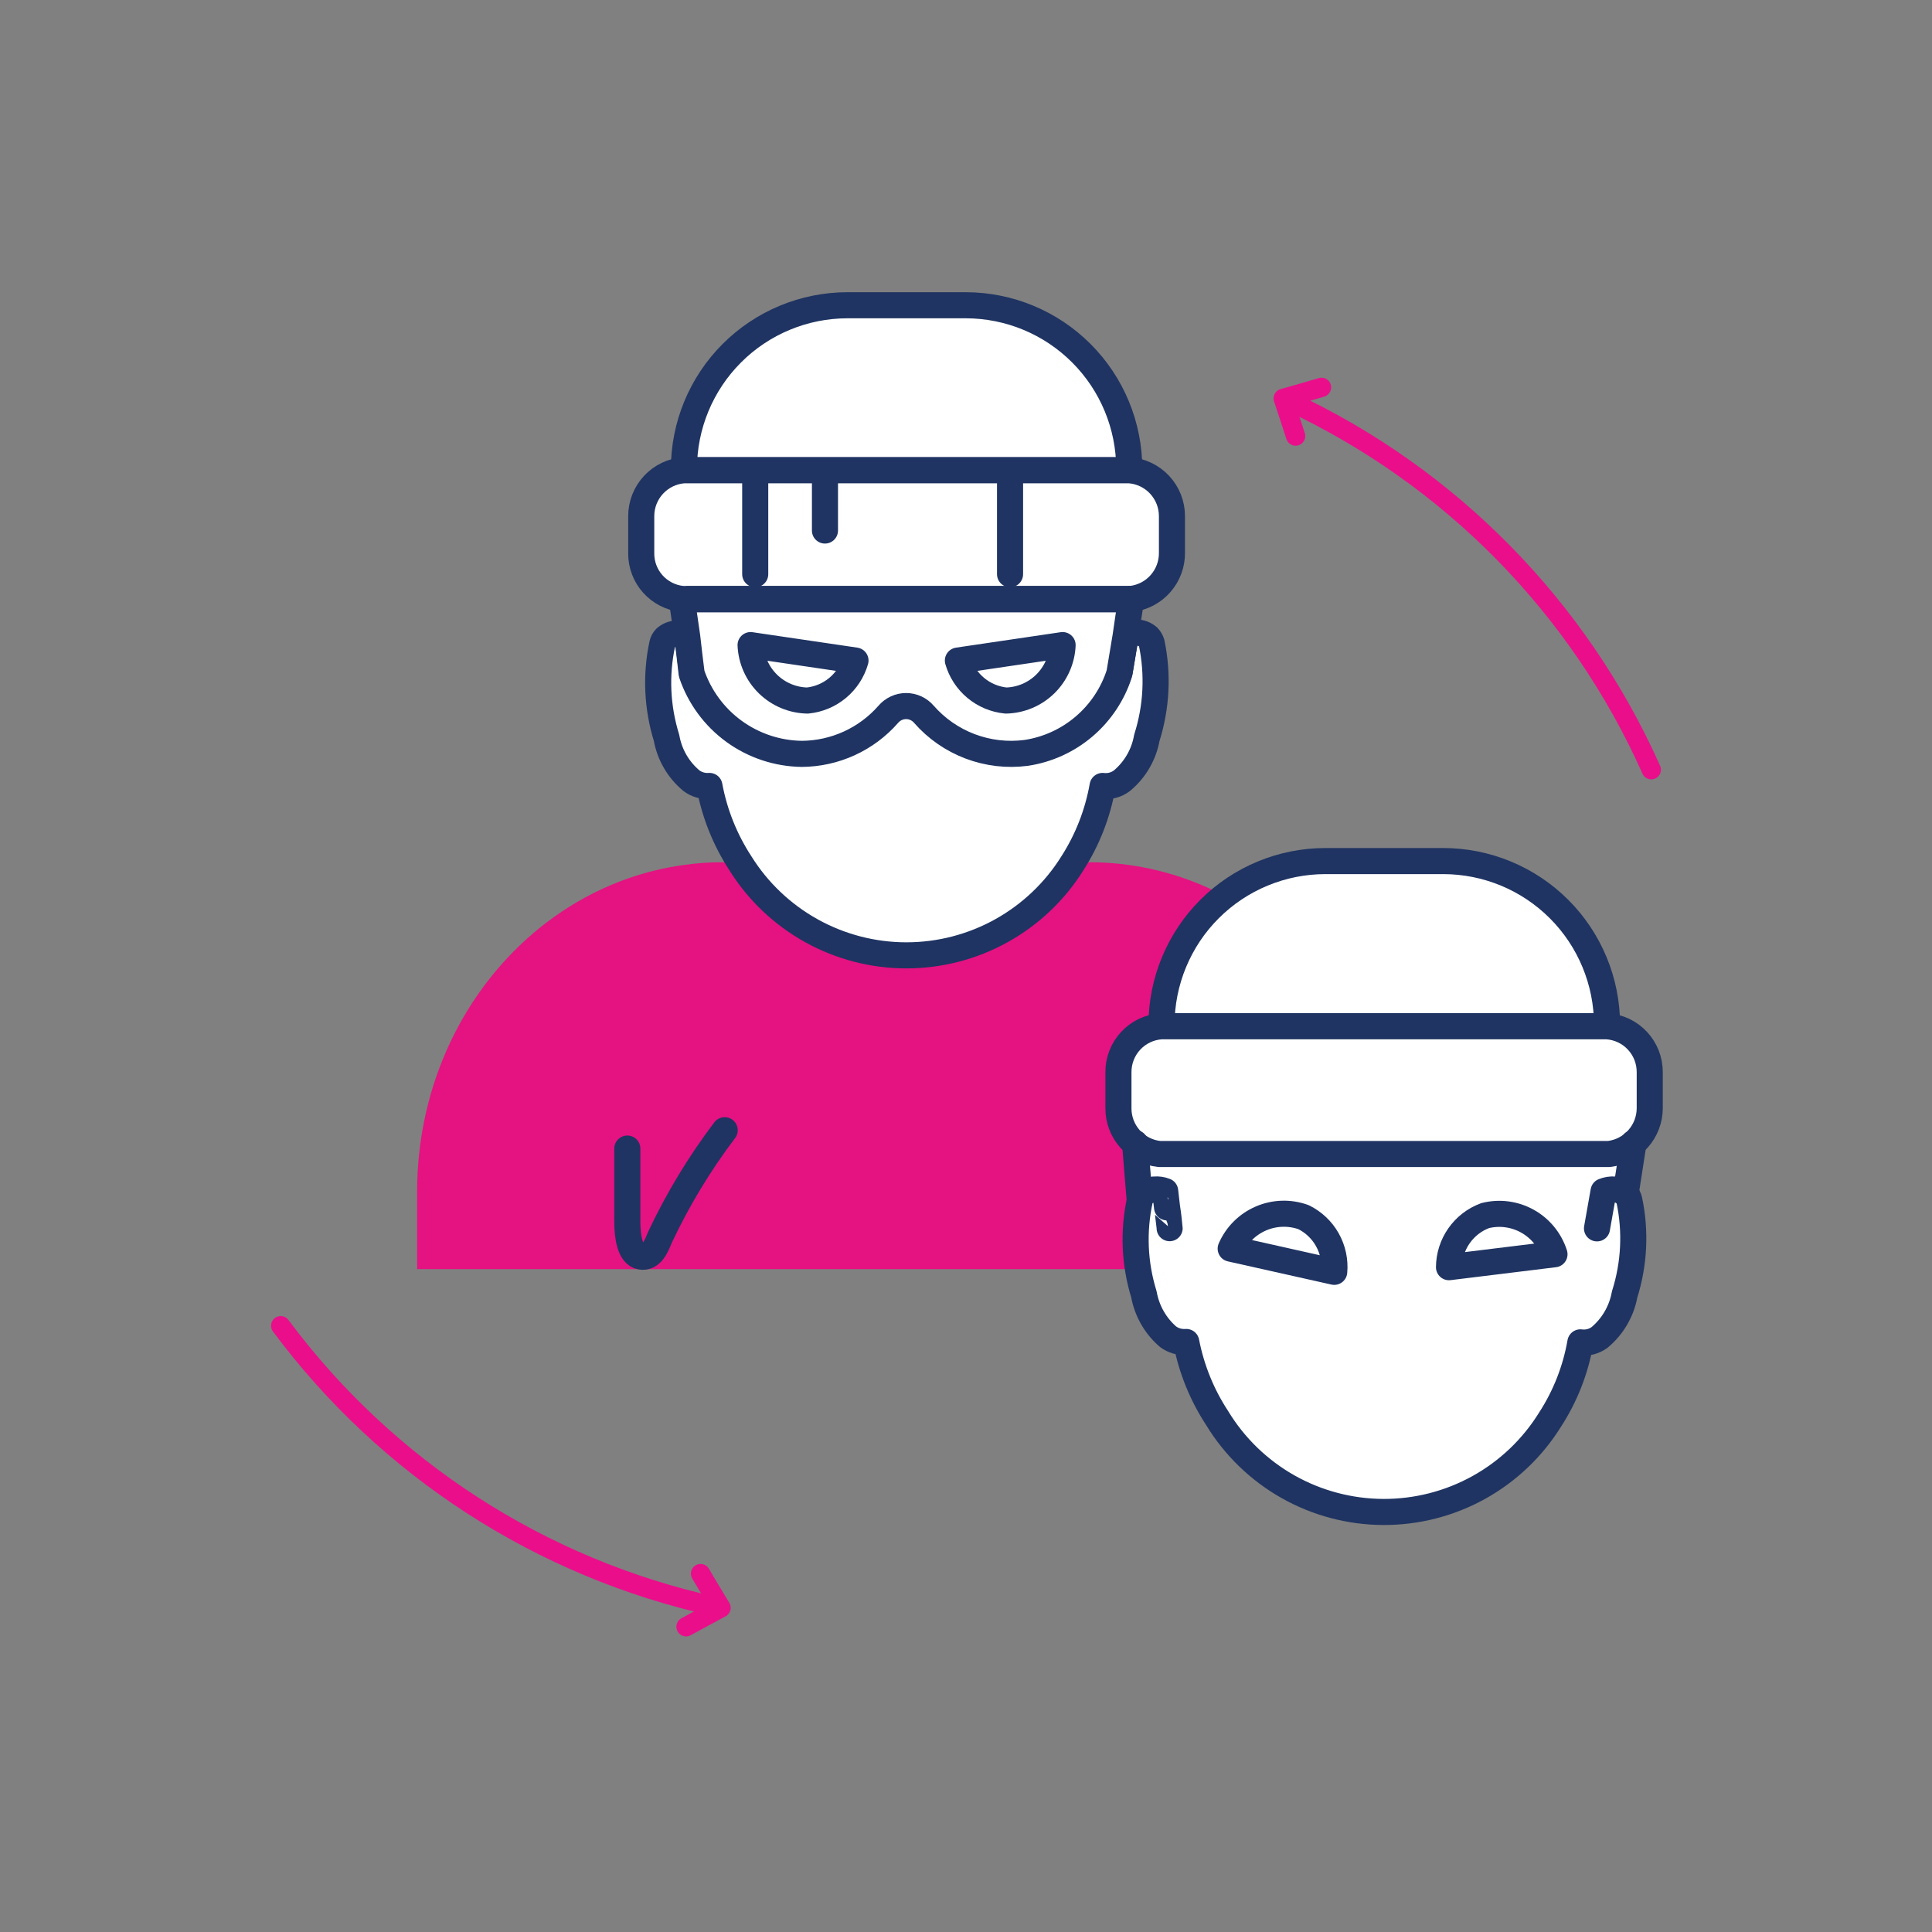
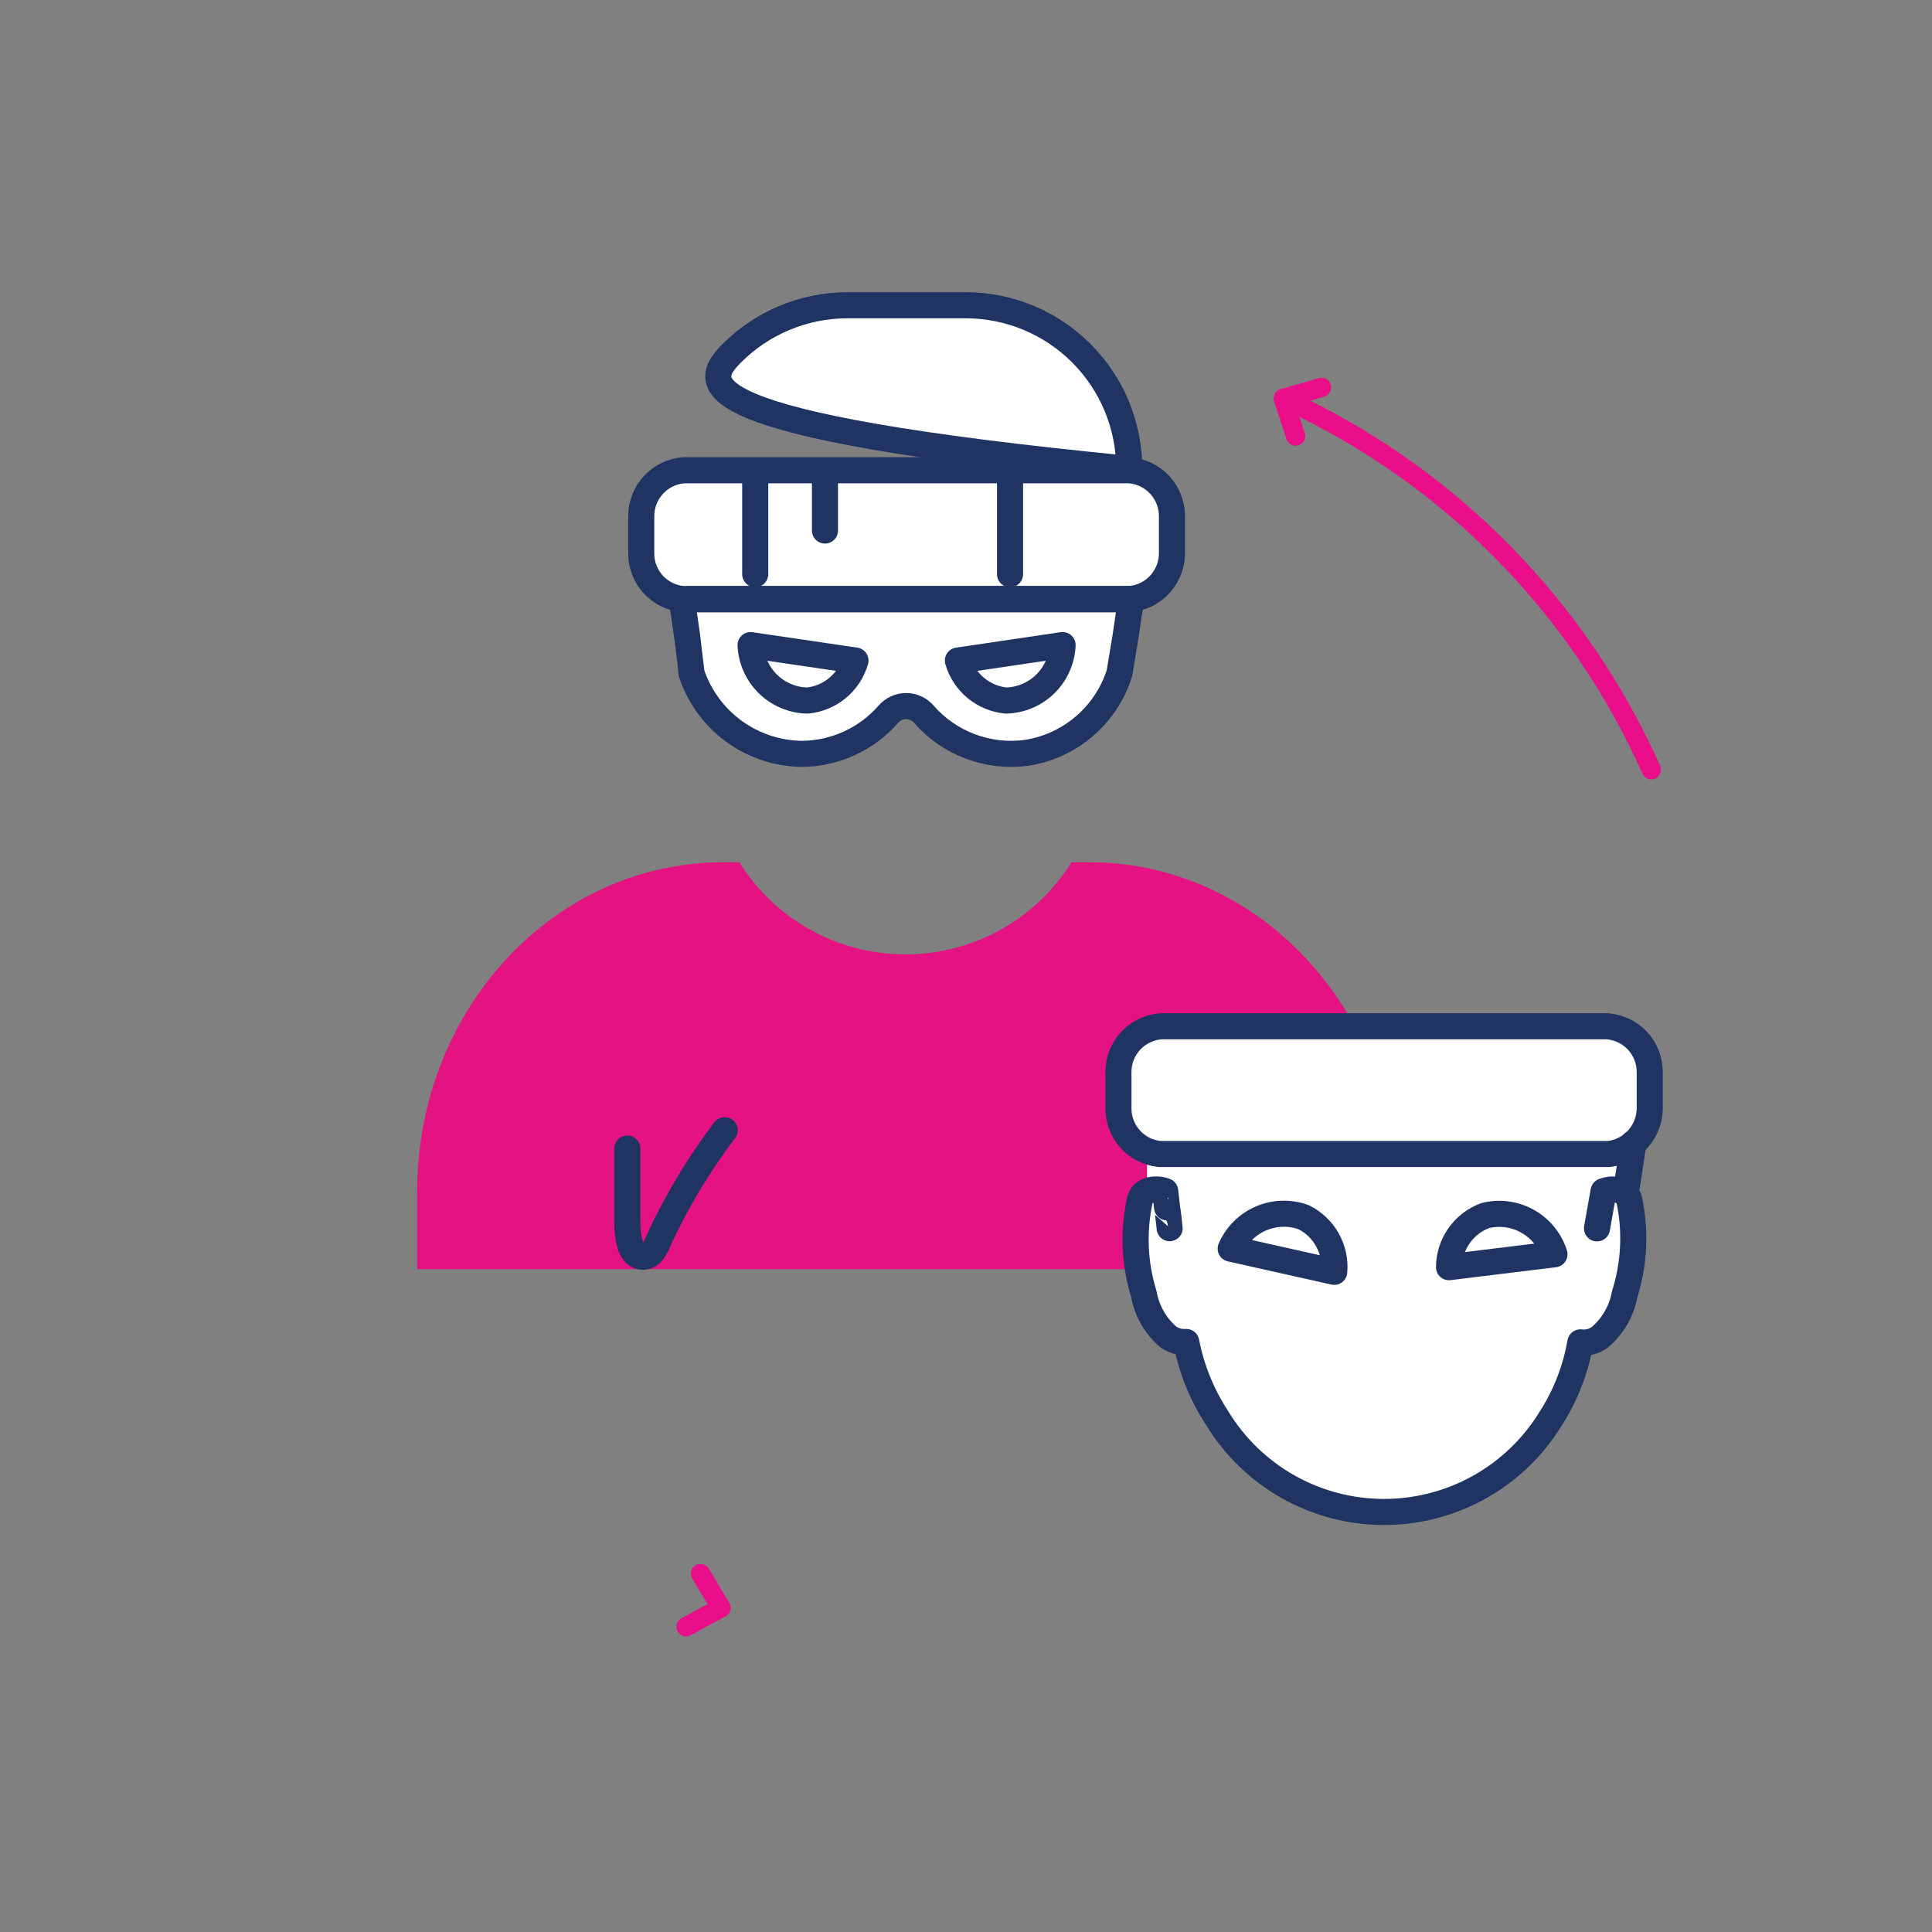
<svg xmlns="http://www.w3.org/2000/svg" width="100" height="100" viewBox="0 0 100 100" fill="none">
  <rect x="0" y="0" width="100" height="100" fill="#808080" stroke="none" />
  <g clip-path="url(#clip0_975_199)">
    <path d="M72.26 61.69V65.69H21.59V61.69C21.59 53.01 27.59 45.84 35.4 44.77C36.062 44.675 36.731 44.628 37.4 44.63H38.27C39.18 46.089 40.447 47.292 41.95 48.127C43.454 48.961 45.145 49.399 46.865 49.399C48.585 49.399 50.276 48.961 51.78 48.127C53.283 47.292 54.55 46.089 55.46 44.63H56.37C65.16 44.63 72.26 52.26 72.26 61.69Z" fill="#E51281" />
-     <path d="M58.45 24.27V24.34H35.4V24.27C35.4 22.023 36.292 19.869 37.881 18.281C39.469 16.692 41.624 15.8 43.87 15.8H50C52.243 15.805 54.392 16.7 55.976 18.288C57.56 19.875 58.45 22.027 58.45 24.27Z" fill="white" stroke="#1F3462" stroke-width="1.35" stroke-linecap="round" stroke-linejoin="round" />
+     <path d="M58.45 24.27V24.34V24.27C35.4 22.023 36.292 19.869 37.881 18.281C39.469 16.692 41.624 15.8 43.87 15.8H50C52.243 15.805 54.392 16.7 55.976 18.288C57.56 19.875 58.45 22.027 58.45 24.27Z" fill="white" stroke="#1F3462" stroke-width="1.35" stroke-linecap="round" stroke-linejoin="round" />
    <path d="M60.66 26.71V28.59C60.671 29.182 60.461 29.757 60.071 30.203C59.681 30.649 59.139 30.933 58.55 31H58.28H35.57C35.477 31.01 35.383 31.01 35.29 31C34.712 30.936 34.178 30.66 33.79 30.227C33.403 29.793 33.189 29.232 33.19 28.65V26.71C33.191 26.109 33.419 25.53 33.829 25.091C34.239 24.651 34.8 24.383 35.4 24.34H58.45C59.05 24.383 59.611 24.651 60.021 25.091C60.431 25.53 60.659 26.109 60.66 26.71Z" fill="white" stroke="#1F3462" stroke-width="1.35" stroke-linecap="round" stroke-linejoin="round" />
-     <path d="M59.36 38.19C59.206 39.059 58.749 39.846 58.07 40.41C57.785 40.627 57.426 40.724 57.07 40.68C56.819 42.103 56.289 43.463 55.51 44.68C54.6 46.139 53.333 47.342 51.83 48.176C50.326 49.011 48.635 49.449 46.915 49.449C45.195 49.449 43.504 49.011 42 48.176C40.497 47.342 39.23 46.139 38.32 44.68C37.528 43.465 36.984 42.105 36.72 40.68C36.388 40.705 36.057 40.609 35.79 40.41C35.111 39.846 34.654 39.059 34.5 38.19C34.011 36.615 33.935 34.942 34.28 33.33C34.306 33.212 34.365 33.105 34.45 33.02C34.614 32.877 34.822 32.795 35.04 32.79C35.224 32.779 35.407 32.806 35.58 32.87L35.7 33.87C35.7 33.87 35.81 34.77 35.81 34.79C36.214 35.986 36.979 37.028 38 37.772C39.021 38.515 40.247 38.923 41.51 38.94C42.362 38.934 43.204 38.746 43.978 38.389C44.752 38.032 45.442 37.514 46 36.87C46.114 36.737 46.255 36.63 46.413 36.557C46.572 36.484 46.745 36.446 46.92 36.446C47.095 36.446 47.268 36.484 47.426 36.557C47.585 36.63 47.726 36.737 47.84 36.87C48.489 37.612 49.312 38.183 50.235 38.532C51.157 38.881 52.152 38.997 53.13 38.87C54.24 38.703 55.281 38.229 56.135 37.501C56.988 36.773 57.621 35.819 57.96 34.75L58.28 32.83C58.457 32.756 58.649 32.725 58.84 32.74C59.057 32.745 59.266 32.827 59.43 32.97C59.513 33.058 59.574 33.164 59.61 33.28C59.95 34.911 59.864 36.602 59.36 38.19Z" fill="white" stroke="#1F3462" stroke-width="1.35" stroke-linecap="round" stroke-linejoin="round" />
    <path d="M58.55 31C58.45 31.64 58.35 32.28 58.26 32.93L57.94 34.85C57.601 35.92 56.968 36.873 56.114 37.601C55.261 38.329 54.22 38.804 53.11 38.97C52.132 39.097 51.137 38.981 50.215 38.632C49.292 38.283 48.469 37.712 47.82 36.97C47.706 36.837 47.565 36.73 47.407 36.657C47.248 36.584 47.075 36.546 46.9 36.546C46.725 36.546 46.552 36.584 46.394 36.657C46.235 36.73 46.094 36.837 45.98 36.97C45.421 37.609 44.732 38.123 43.96 38.476C43.188 38.829 42.349 39.015 41.5 39.02C40.237 39.003 39.011 38.595 37.99 37.852C36.969 37.109 36.204 36.067 35.8 34.87C35.8 34.87 35.69 33.97 35.69 33.95C35.69 33.93 35.57 32.95 35.57 32.95L35.29 31.02C35.383 31.03 35.477 31.03 35.57 31.02H58.28L58.55 31Z" fill="white" stroke="#1F3462" stroke-width="1.35" stroke-linecap="round" stroke-linejoin="round" />
    <path d="M38.85 33.39C38.883 34.152 39.205 34.874 39.752 35.407C40.298 35.94 41.027 36.245 41.79 36.26C42.365 36.204 42.91 35.977 43.353 35.608C43.797 35.239 44.12 34.745 44.28 34.19L38.85 33.39Z" stroke="#1F3462" stroke-width="1.35" stroke-linecap="round" stroke-linejoin="round" />
    <path d="M55 33.39C54.967 34.151 54.646 34.871 54.102 35.404C53.558 35.937 52.831 36.243 52.07 36.26C51.495 36.204 50.951 35.977 50.507 35.608C50.062 35.239 49.74 34.745 49.58 34.19L55 33.39Z" stroke="#1F3462" stroke-width="1.35" stroke-linecap="round" stroke-linejoin="round" />
    <path d="M39.09 24.81C39.09 26.44 39.09 28.08 39.09 29.72" stroke="#1F3462" stroke-width="1.35" stroke-linecap="round" stroke-linejoin="round" />
    <path d="M52.28 24.81C52.28 26.44 52.28 28.08 52.28 29.72" stroke="#1F3462" stroke-width="1.35" stroke-linecap="round" stroke-linejoin="round" />
    <path d="M42.7 24.55V27.46" stroke="#1F3462" stroke-width="1.35" stroke-linecap="round" stroke-linejoin="round" />
    <path d="M32.47 59.45V63.25C32.47 63.99 32.6 64.94 33.16 65.04C33.72 65.14 33.96 64.53 34.16 64.04C35.081 62.082 36.204 60.225 37.51 58.5" stroke="#1F3462" stroke-width="1.35" stroke-linecap="round" stroke-linejoin="round" />
-     <path d="M60.25 59.64C60.809 61.558 61.651 63.381 62.75 65.05" stroke="#1F3462" stroke-width="1.35" stroke-linecap="round" stroke-linejoin="round" />
    <path d="M84.16 57.89H59.37V64.91H84.16V57.89Z" fill="white" />
-     <path d="M83.18 53.049V53.119H60.12V53.049C60.12 51.936 60.339 50.833 60.766 49.804C61.192 48.775 61.816 47.84 62.604 47.053C63.391 46.266 64.326 45.641 65.355 45.215C66.384 44.789 67.486 44.569 68.6 44.569H74.7C75.814 44.569 76.916 44.789 77.945 45.215C78.974 45.641 79.909 46.266 80.696 47.053C81.484 47.84 82.108 48.775 82.534 49.804C82.961 50.833 83.18 51.936 83.18 53.049Z" fill="white" stroke="#1F3462" stroke-width="1.35" stroke-linecap="round" stroke-linejoin="round" />
    <path d="M85.39 55.49V57.36C85.389 57.945 85.174 58.509 84.785 58.946C84.396 59.383 83.861 59.662 83.28 59.73H60.28H60C59.419 59.666 58.883 59.39 58.493 58.954C58.104 58.519 57.889 57.954 57.89 57.37V55.49C57.889 54.888 58.116 54.309 58.527 53.868C58.937 53.428 59.5 53.161 60.1 53.12H83.18C83.78 53.161 84.343 53.428 84.753 53.868C85.164 54.309 85.391 54.888 85.39 55.49Z" fill="white" stroke="#1F3462" stroke-width="1.35" stroke-linecap="round" stroke-linejoin="round" />
    <path d="M82.66 63.58L83 61.66C83.181 61.587 83.376 61.556 83.57 61.57C83.789 61.57 83.999 61.652 84.16 61.8C84.245 61.885 84.304 61.993 84.33 62.11C84.674 63.733 84.591 65.418 84.09 67C83.932 67.868 83.476 68.653 82.8 69.22C82.513 69.434 82.154 69.527 81.8 69.48C81.552 70.906 81.018 72.266 80.23 73.48C79.319 74.948 78.046 76.159 76.534 76.996C75.022 77.832 73.321 78.267 71.593 78.259C69.865 78.251 68.167 77.8 66.663 76.95C65.159 76.099 63.898 74.877 63 73.4C62.215 72.203 61.672 70.865 61.4 69.46C61.064 69.486 60.731 69.39 60.46 69.19C59.805 68.625 59.364 67.852 59.21 67C58.719 65.415 58.647 63.731 59 62.11C59.031 61.995 59.089 61.888 59.17 61.8C59.331 61.652 59.541 61.57 59.76 61.57C59.947 61.554 60.135 61.581 60.31 61.65C60.31 61.65 60.42 62.65 60.43 62.65C60.44 62.65 60.54 63.55 60.54 63.57" fill="white" />
    <path d="M82.66 63.58L83 61.66C83.181 61.587 83.376 61.556 83.57 61.57C83.789 61.57 83.999 61.652 84.16 61.8C84.245 61.885 84.304 61.993 84.33 62.11C84.674 63.733 84.591 65.418 84.09 67C83.932 67.868 83.476 68.653 82.8 69.22C82.513 69.434 82.154 69.527 81.8 69.48C81.552 70.906 81.018 72.266 80.23 73.48C79.319 74.948 78.046 76.159 76.534 76.996C75.022 77.832 73.321 78.267 71.593 78.259C69.865 78.251 68.167 77.8 66.663 76.95C65.159 76.099 63.898 74.877 63 73.4C62.215 72.203 61.672 70.865 61.4 69.46C61.064 69.486 60.731 69.39 60.46 69.19C59.805 68.625 59.364 67.852 59.21 67C58.719 65.415 58.647 63.731 59 62.11C59.031 61.995 59.089 61.888 59.17 61.8C59.331 61.652 59.541 61.57 59.76 61.57C59.947 61.554 60.135 61.581 60.31 61.65C60.31 61.65 60.42 62.65 60.43 62.65C60.44 62.65 60.54 63.55 60.54 63.57" stroke="#1F3462" stroke-width="1.35" stroke-linecap="round" stroke-linejoin="round" />
    <path d="M84.14 61.8L84.55 59.16" stroke="#1F3462" stroke-width="1.35" stroke-linecap="round" stroke-linejoin="round" />
-     <path d="M58.99 62.11L58.75 59.16" stroke="#1F3462" stroke-width="1.35" stroke-linecap="round" stroke-linejoin="round" />
    <path d="M80.46 64.92C80.228 64.192 79.728 63.58 79.061 63.208C78.394 62.837 77.611 62.733 76.87 62.92C76.324 63.122 75.853 63.486 75.519 63.963C75.185 64.44 75.004 65.007 75 65.59L80.46 64.92Z" stroke="#1F3462" stroke-width="1.35" stroke-linecap="round" stroke-linejoin="round" />
    <path d="M63.7 64.63C64.003 63.93 64.562 63.371 65.262 63.069C65.963 62.766 66.752 62.741 67.47 63C67.99 63.256 68.42 63.663 68.704 64.169C68.987 64.674 69.112 65.253 69.06 65.83L63.7 64.63Z" stroke="#1F3462" stroke-width="1.35" stroke-linecap="round" stroke-linejoin="round" />
-     <path d="M14.53 68.62C20.026 76.011 28.005 81.171 37 83.15" stroke="#EA0E8B" stroke-linecap="round" stroke-linejoin="round" />
    <path d="M36.26 81.45L36.79 82.34L37.32 83.22L36.41 83.71L35.51 84.2" stroke="#EA0E8B" stroke-linecap="round" stroke-linejoin="round" />
    <path d="M85.47 39.84C81.72 31.427 75.058 24.651 66.71 20.76" stroke="#EA0E8B" stroke-linecap="round" stroke-linejoin="round" />
    <path d="M67.06 22.57L66.74 21.59L66.42 20.62L67.41 20.34L68.4 20.05" stroke="#EA0E8B" stroke-linecap="round" stroke-linejoin="round" />
  </g>
  <defs>
    <clipPath id="clip0_975_199">
      <rect width="100" height="100" fill="white" />
    </clipPath>
  </defs>
</svg>